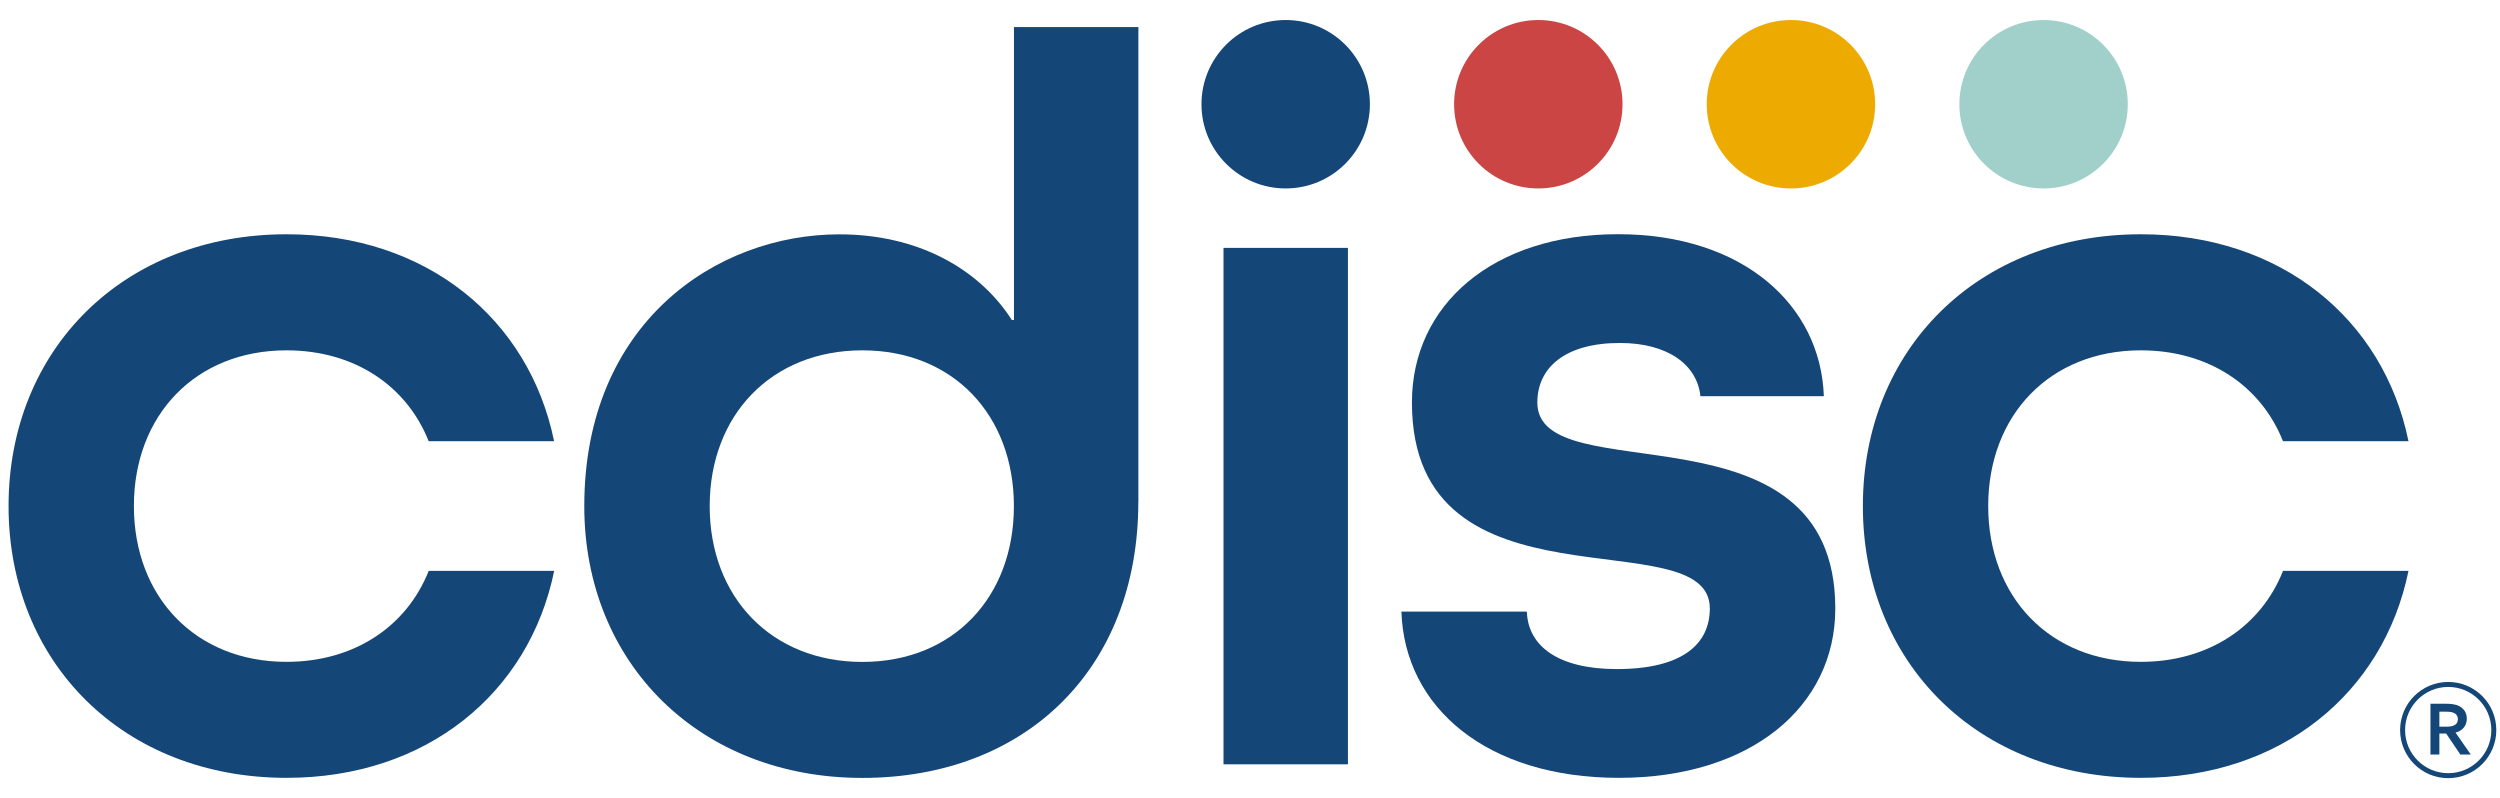
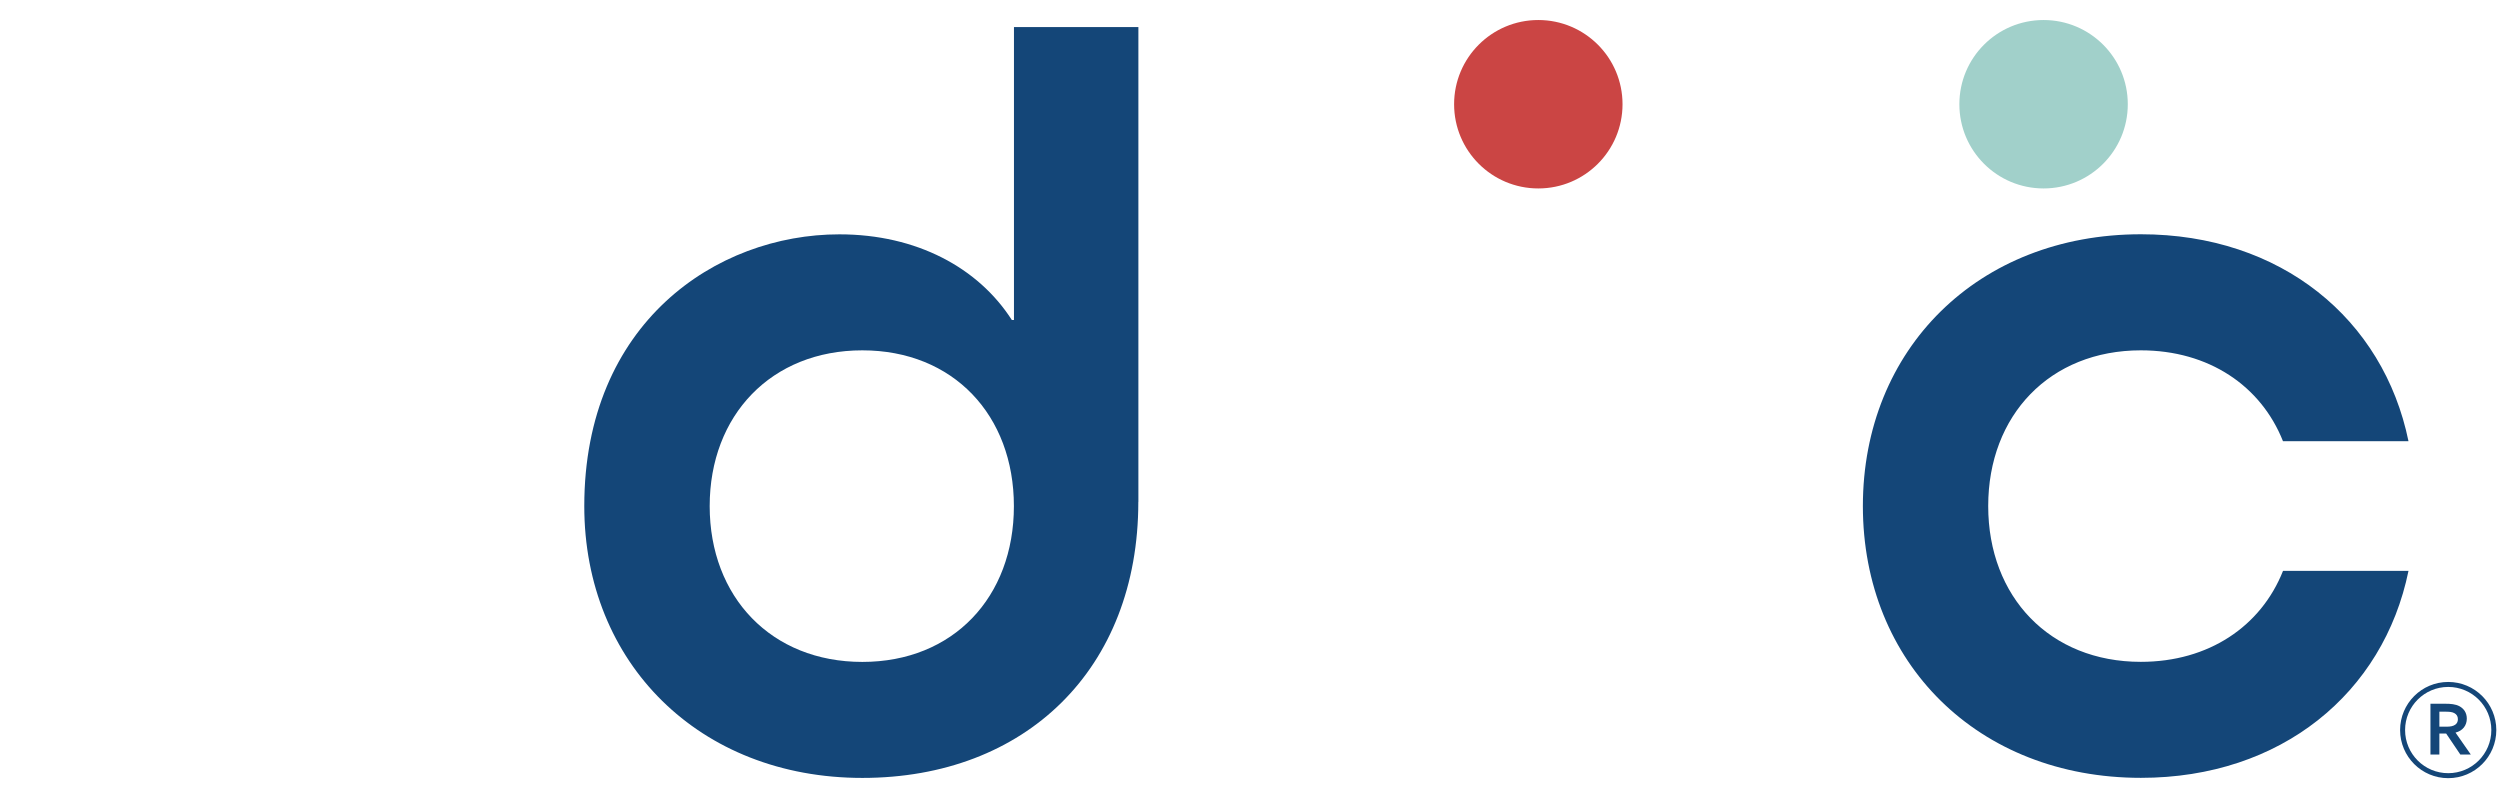
<svg xmlns="http://www.w3.org/2000/svg" width="188px" height="60px" version="1.1" id="Layer_1" viewBox="0 0 356.25 110.25">
  <defs>
    <style>.cls-1{fill:none;stroke:#144678;stroke-miterlimit:10;stroke-width:.71px;}.cls-2{fill:#cb4544;}.cls-2,.cls-3,.cls-4,.cls-5{stroke-width:0px;}.cls-3{fill:#a1d0ca;}.cls-4{fill:#edaa00;}.cls-5{fill:#144678;}</style>
  </defs>
  <g id="logo_rgb">
-     <path class="cls-5" d="M61.09,61.16c-3.13-7.9-10.58-12.96-20.26-12.96-12.96,0-21.75,9.24-21.75,22.19s8.79,22.2,21.75,22.2c9.68,0,17.13-5.07,20.26-12.96h17.88c-3.57,17.43-18.17,29.49-38.13,29.49-23.24,0-39.62-16.39-39.62-38.73S17.6,31.66,40.83,31.66c19.96,0,34.56,12.07,38.13,29.49h-17.88Z" />
    <path class="cls-5" d="M162.21,69.8c0,23.83-16.09,39.33-39.33,39.33s-39.62-16.39-39.62-38.73c0-26.07,18.77-38.73,36.35-38.73,11.02,0,19.81,4.77,24.58,12.21h.3V2.13h17.73v67.67ZM144.48,70.4c0-12.96-8.64-22.2-21.6-22.2s-21.75,9.24-21.75,22.2,8.79,22.2,21.75,22.2,21.6-9.24,21.6-22.2" />
-     <rect class="cls-5" x="174.35" y="33.6" width="17.73" height="73.59" />
-     <path class="cls-5" d="M242.31,54.75c-.45-4.47-4.62-7.6-11.47-7.6-7.9,0-11.77,3.58-11.77,8.49,0,12.96,42.46-.89,42.46,29.35,0,14-12.07,24.13-30.84,24.13s-30.54-9.98-30.99-23.69h17.88c.15,4.92,4.47,8.19,12.81,8.19,9.38,0,13.26-3.58,13.26-8.64,0-12.96-42.45,1.64-42.45-29.35,0-13.85,11.47-23.98,29.35-23.98s28.9,10.13,29.35,23.09h-17.58Z" />
    <path class="cls-5" d="M325.33,61.16c-3.13-7.9-10.58-12.96-20.26-12.96-12.96,0-21.75,9.24-21.75,22.19s8.79,22.2,21.75,22.2c9.68,0,17.13-5.07,20.26-12.96h17.88c-3.57,17.43-18.17,29.49-38.13,29.49-23.24,0-39.62-16.39-39.62-38.73s16.39-38.73,39.62-38.73c19.96,0,34.56,12.07,38.13,29.49h-17.88Z" />
-     <path class="cls-5" d="M195.21,13.13c0,6.63-5.37,12-12,12s-12-5.37-12-12,5.37-12,12-12,12,5.37,12,12" />
    <path class="cls-2" d="M231.21,13.13c0,6.63-5.37,12-12,12s-12-5.37-12-12,5.37-12,12-12,12,5.37,12,12" />
-     <path class="cls-4" d="M267.21,13.13c0,6.63-5.37,12-12,12s-12-5.37-12-12,5.37-12,12-12,12,5.37,12,12" />
    <path class="cls-3" d="M303.21,13.13c0,6.63-5.37,12-12,12s-12-5.37-12-12,5.37-12,12-12,12,5.37,12,12" />
  </g>
  <path class="cls-5" d="M346.34,98.56h2.11c.74,0,1.46.05,2.03.36.59.32,1.04.9,1.04,1.76,0,.98-.59,1.74-1.61,1.99l2.18,3.13h-1.49l-2.02-2.99h-.97v2.99h-1.27v-7.25ZM348.62,101.83c.58,0,.97-.08,1.26-.29.23-.17.37-.42.37-.78,0-.43-.2-.7-.52-.87-.32-.17-.72-.2-1.35-.2h-.77v2.14h1.01Z" />
  <circle class="cls-1" cx="348.87" cy="102.31" r="6.5" />
</svg>